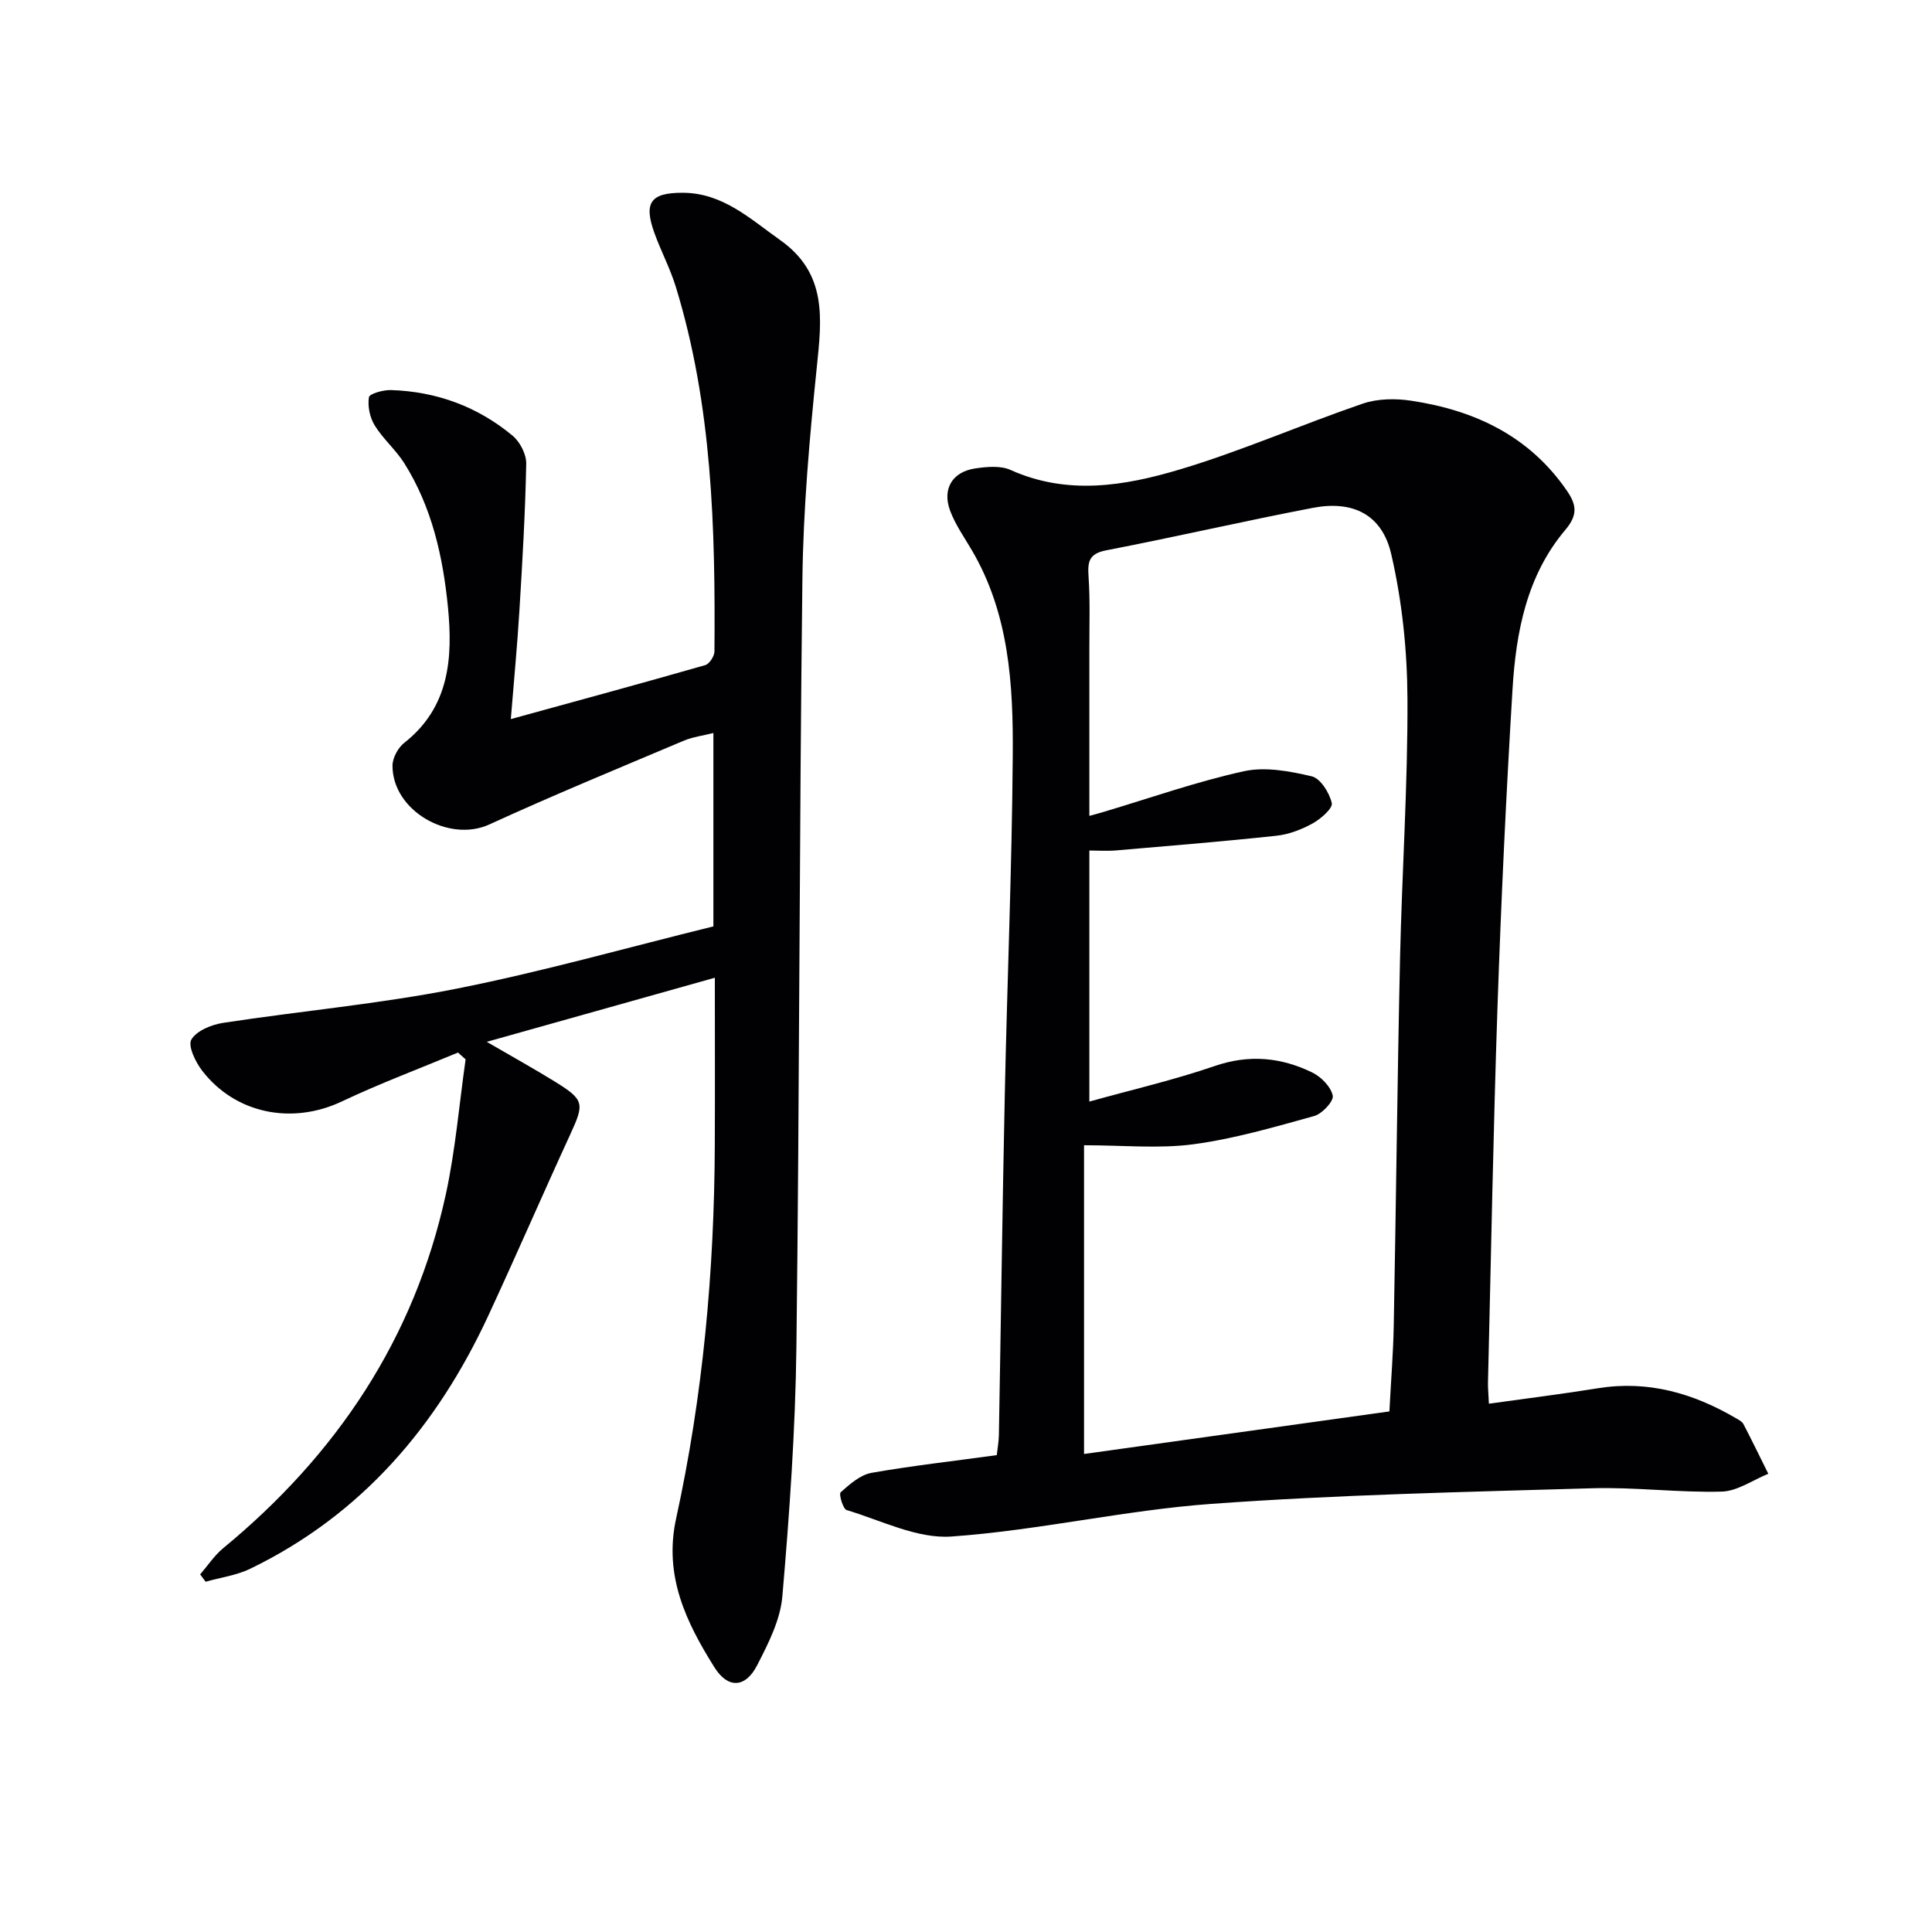
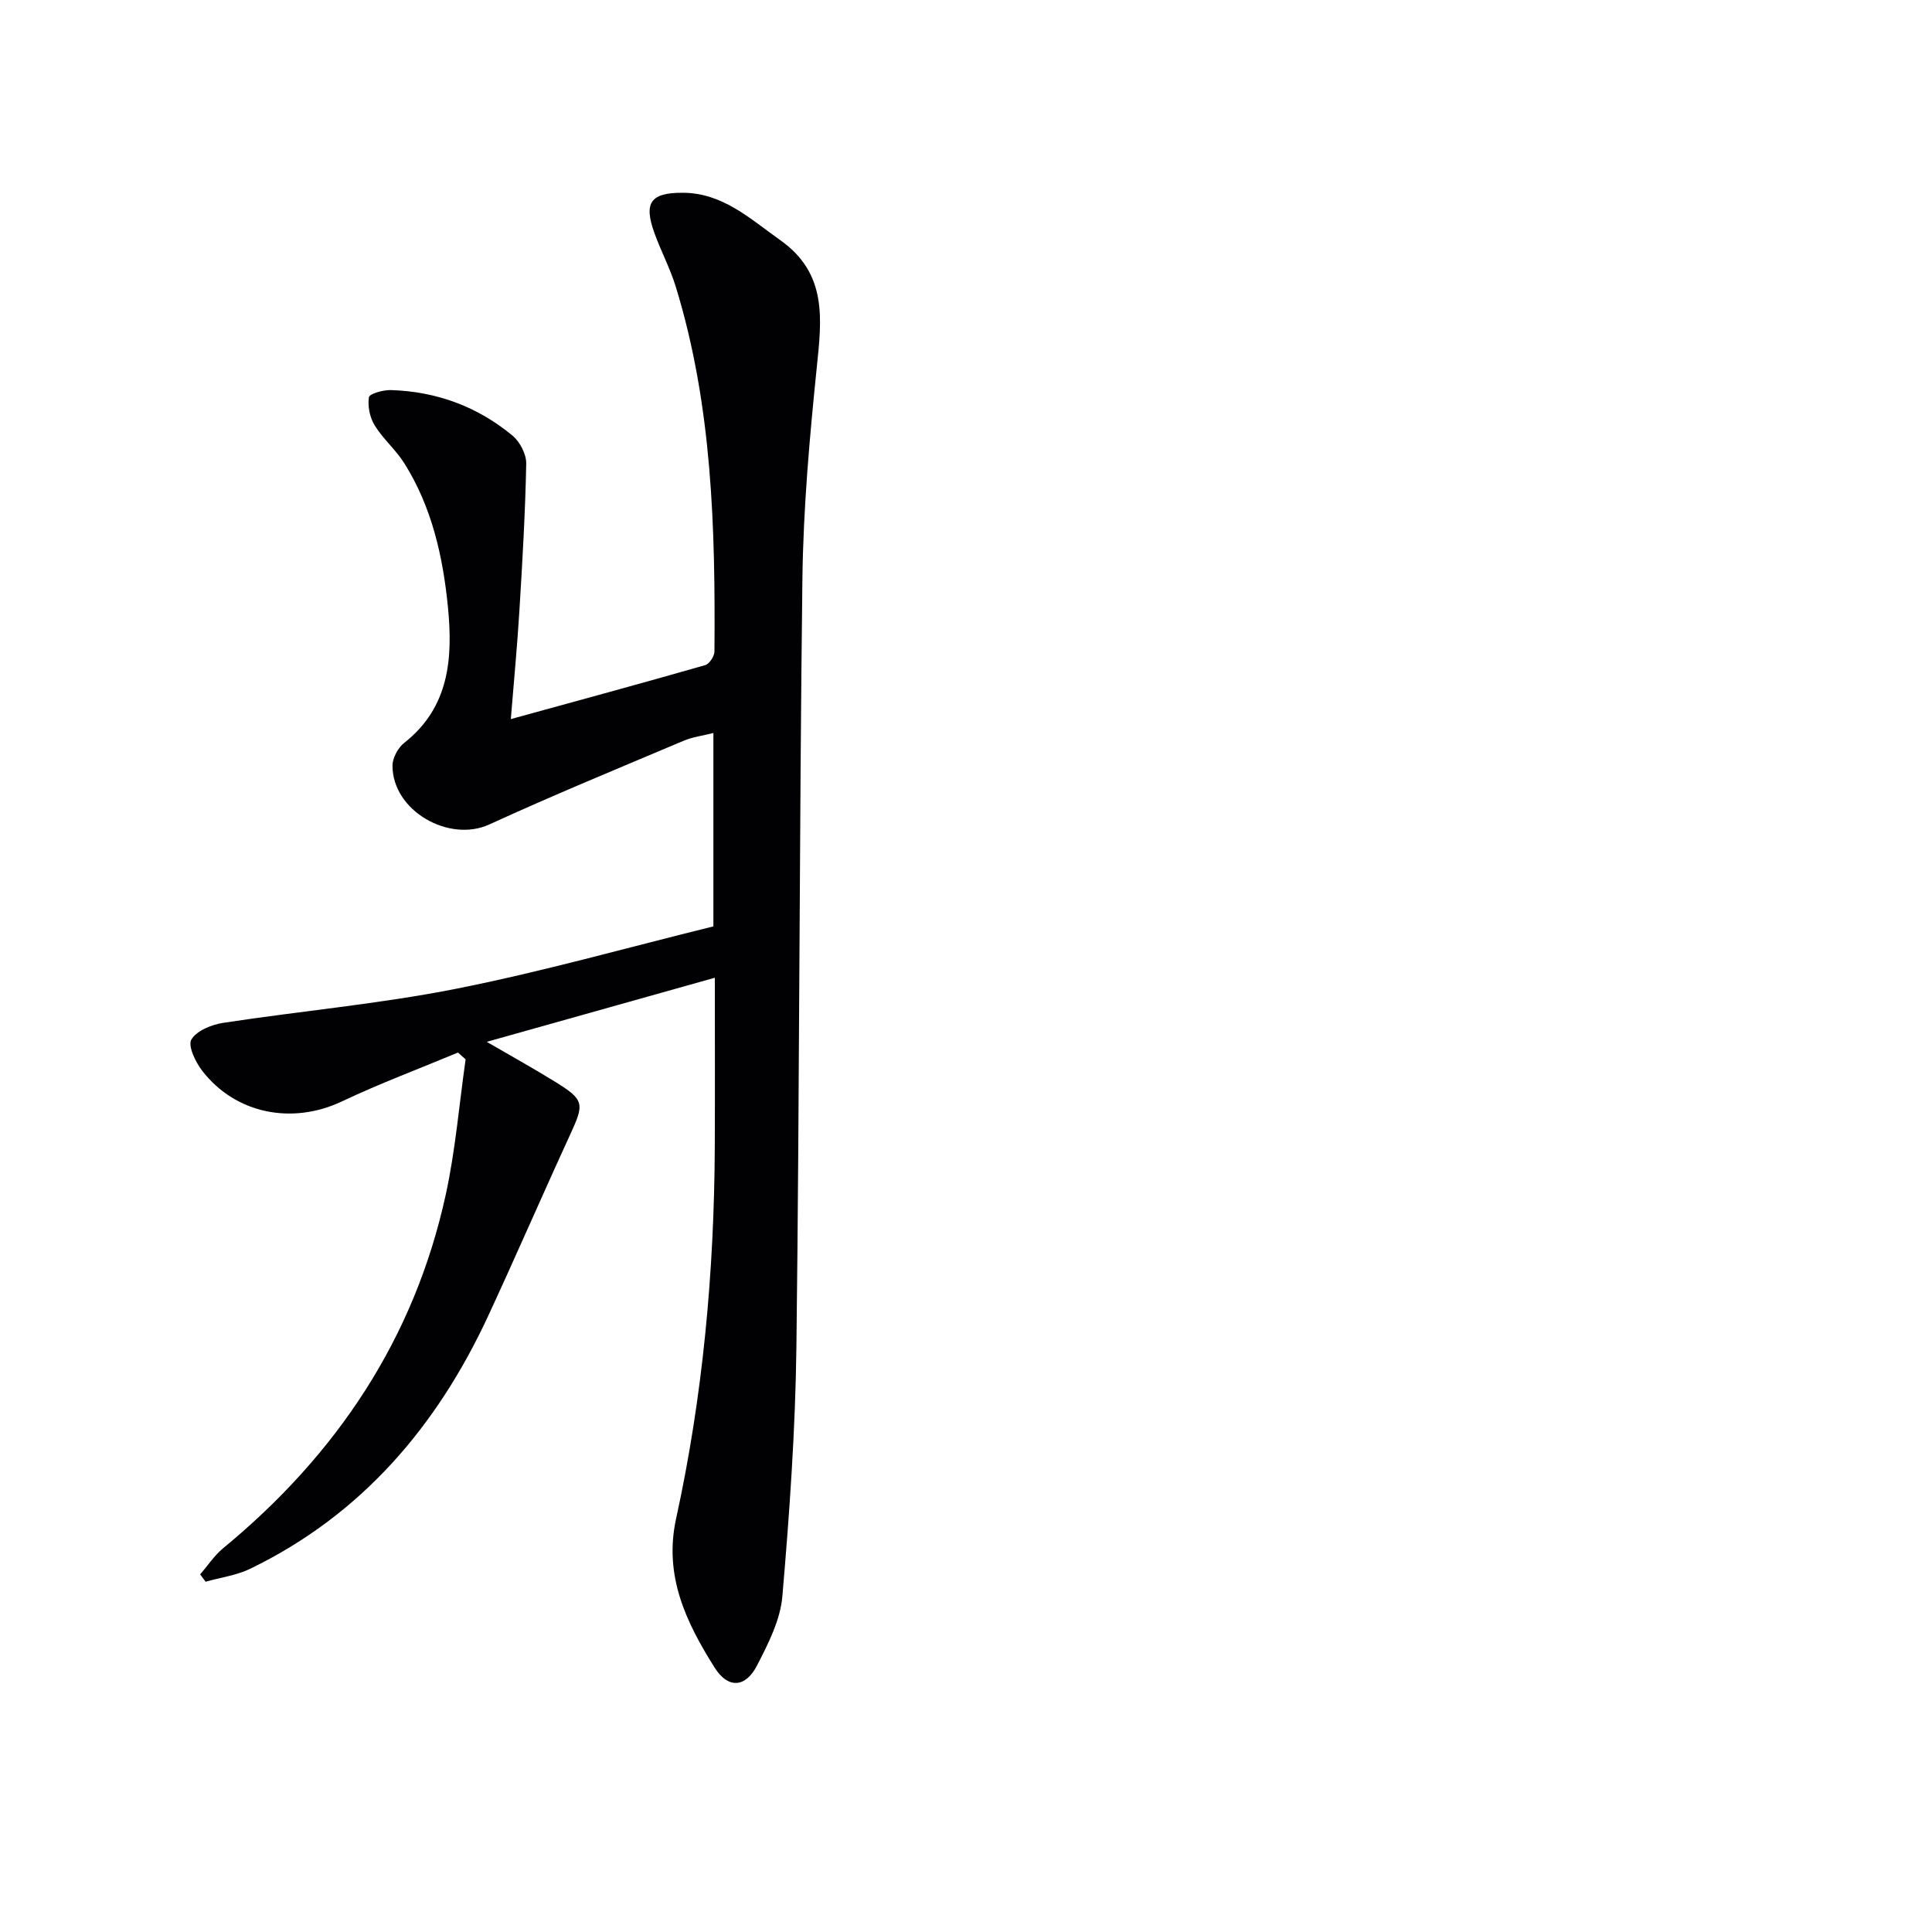
<svg xmlns="http://www.w3.org/2000/svg" enable-background="new 0 0 400 400" viewBox="0 0 400 400">
-   <path d="m206.37 301.27c.13-1.24.41-2.7.44-4.16.42-23.46.72-46.93 1.22-70.4.49-23.45 1.48-46.89 1.65-70.35.11-14.63-.74-29.29-8.48-42.46-1.58-2.69-3.43-5.31-4.5-8.2-1.66-4.48.49-8.01 5.17-8.71 2.41-.36 5.27-.63 7.36.31 11.77 5.3 23.62 3.31 35.06-.11 12.82-3.84 25.16-9.28 37.85-13.62 3.07-1.05 6.76-1.1 10.01-.61 13.12 1.97 24.43 7.26 32.25 18.62 2.05 2.98 2.27 5.07-.32 8.13-7.99 9.46-10.21 21.15-10.93 33.01-1.33 21.9-2.36 43.82-3.11 65.75-.88 25.94-1.34 51.89-1.97 77.83-.02.98.08 1.96.19 4.32 7.71-1.08 15.17-2 22.58-3.2 10.37-1.67 19.71 1.02 28.56 6.2.57.33 1.28.69 1.56 1.22 1.77 3.4 3.44 6.85 5.15 10.29-3.21 1.29-6.39 3.6-9.64 3.69-8.96.24-17.95-.96-26.91-.69-26.26.77-52.56 1.33-78.75 3.23-18.01 1.31-35.82 5.49-53.83 6.76-7.08.5-14.51-3.32-21.69-5.48-.77-.23-1.65-3.32-1.24-3.68 1.87-1.66 4.05-3.6 6.37-4.02 8.48-1.49 17.04-2.44 25.95-3.67zm81.29-9.05c.34-6.57.8-12.19.9-17.81.48-25.3.74-50.61 1.3-75.9.4-17.96 1.62-35.91 1.54-53.85-.05-10.02-1.11-20.23-3.37-29.97-1.9-8.19-7.96-11.12-16.18-9.55-14.31 2.74-28.52 6.04-42.83 8.8-3.68.71-3.85 2.48-3.64 5.53.33 4.94.15 9.92.16 14.89.01 11.43 0 22.87 0 34.56 1.01-.28 1.95-.52 2.87-.8 9.69-2.89 19.26-6.27 29.1-8.44 4.43-.98 9.52-.02 14.07 1.05 1.81.43 3.67 3.41 4.15 5.54.24 1.09-2.27 3.27-3.96 4.21-2.28 1.26-4.91 2.27-7.48 2.55-11.05 1.19-22.13 2.09-33.21 3.04-1.91.16-3.84.02-5.54.02v51.98c8.87-2.47 17.56-4.48 25.95-7.36 7.12-2.45 13.74-1.81 20.2 1.34 1.84.9 3.85 2.94 4.24 4.79.24 1.14-2.19 3.77-3.84 4.22-8.26 2.29-16.57 4.72-25.02 5.85-7.14.95-14.5.2-22.63.2v63.92c20.92-2.93 41.95-5.86 63.22-8.81z" fill="#010103" />
  <path d="m148 202.43c-15.64 4.4-30.71 8.63-47.22 13.27 5.51 3.21 9.93 5.65 14.22 8.31 5.97 3.7 6 4.48 3.1 10.78-5.75 12.5-11.22 25.14-17.01 37.62-10.61 22.87-26.2 41.17-49.23 52.36-2.86 1.39-6.18 1.83-9.29 2.71-.38-.51-.75-1.01-1.13-1.52 1.57-1.81 2.92-3.89 4.74-5.4 23.49-19.35 39.62-43.39 46.13-73.32 1.99-9.17 2.76-18.6 4.09-27.91-.53-.47-1.05-.94-1.58-1.41-8.03 3.35-16.19 6.4-24.04 10.12-10.25 4.85-22 2.62-28.93-6.37-1.38-1.79-2.99-5.15-2.23-6.44 1.09-1.84 4.18-3.09 6.59-3.46 16.07-2.46 32.32-3.91 48.24-7.06 17.87-3.54 35.44-8.53 53.25-12.91 0-13.65 0-26.57 0-40.04-2.15.55-4.28.81-6.17 1.61-13.44 5.68-26.95 11.24-40.21 17.32-8.36 3.84-20.06-2.82-20.06-12.16 0-1.6 1.14-3.71 2.43-4.73 9.4-7.38 10.08-17.63 9.05-28.12-1.03-10.45-3.33-20.71-9.04-29.78-1.76-2.79-4.4-5.02-6.12-7.82-1.01-1.63-1.49-3.97-1.2-5.83.11-.74 2.97-1.54 4.56-1.49 9.43.29 17.94 3.42 25.18 9.44 1.54 1.28 2.87 3.86 2.83 5.81-.2 10.13-.79 20.25-1.41 30.37-.44 7.28-1.14 14.54-1.78 22.5 13.86-3.81 27.08-7.4 40.24-11.17.87-.25 1.91-1.85 1.92-2.83.19-25.49-.44-50.91-8.02-75.56-1.17-3.79-3.07-7.35-4.42-11.1-2.26-6.29-.77-8.33 5.87-8.31 8.3.03 13.92 5.37 20.18 9.8 9.81 6.94 8.6 16.37 7.57 26.4-1.49 14.54-2.79 29.16-2.97 43.75-.65 52.96-.59 105.92-1.24 158.88-.21 17.27-1.43 34.55-2.91 51.76-.42 4.9-2.92 9.81-5.24 14.31-2.4 4.67-6.03 4.84-8.8.43-5.88-9.35-10.55-18.99-7.96-30.83 5.56-25.41 7.9-51.22 8.01-77.22.05-11.38.01-22.8.01-34.76z" fill="#010103" />
</svg>